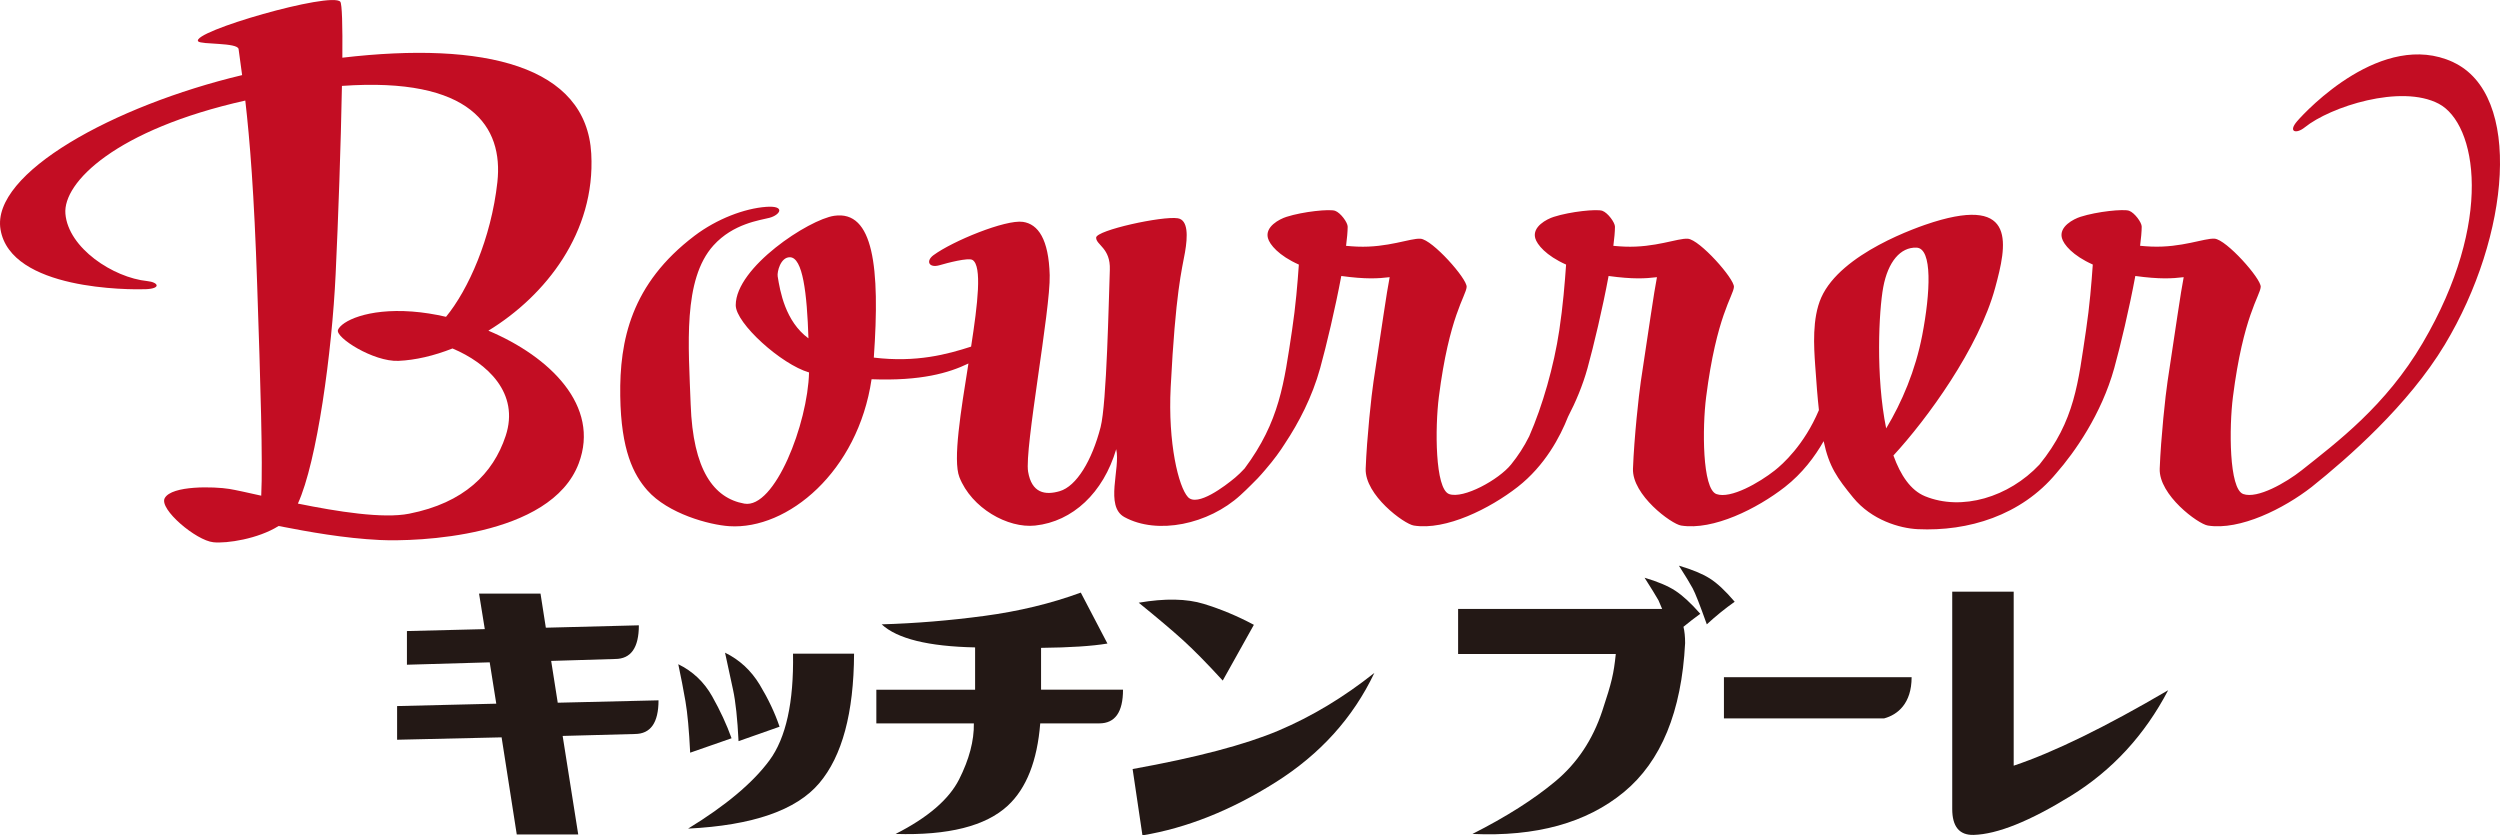
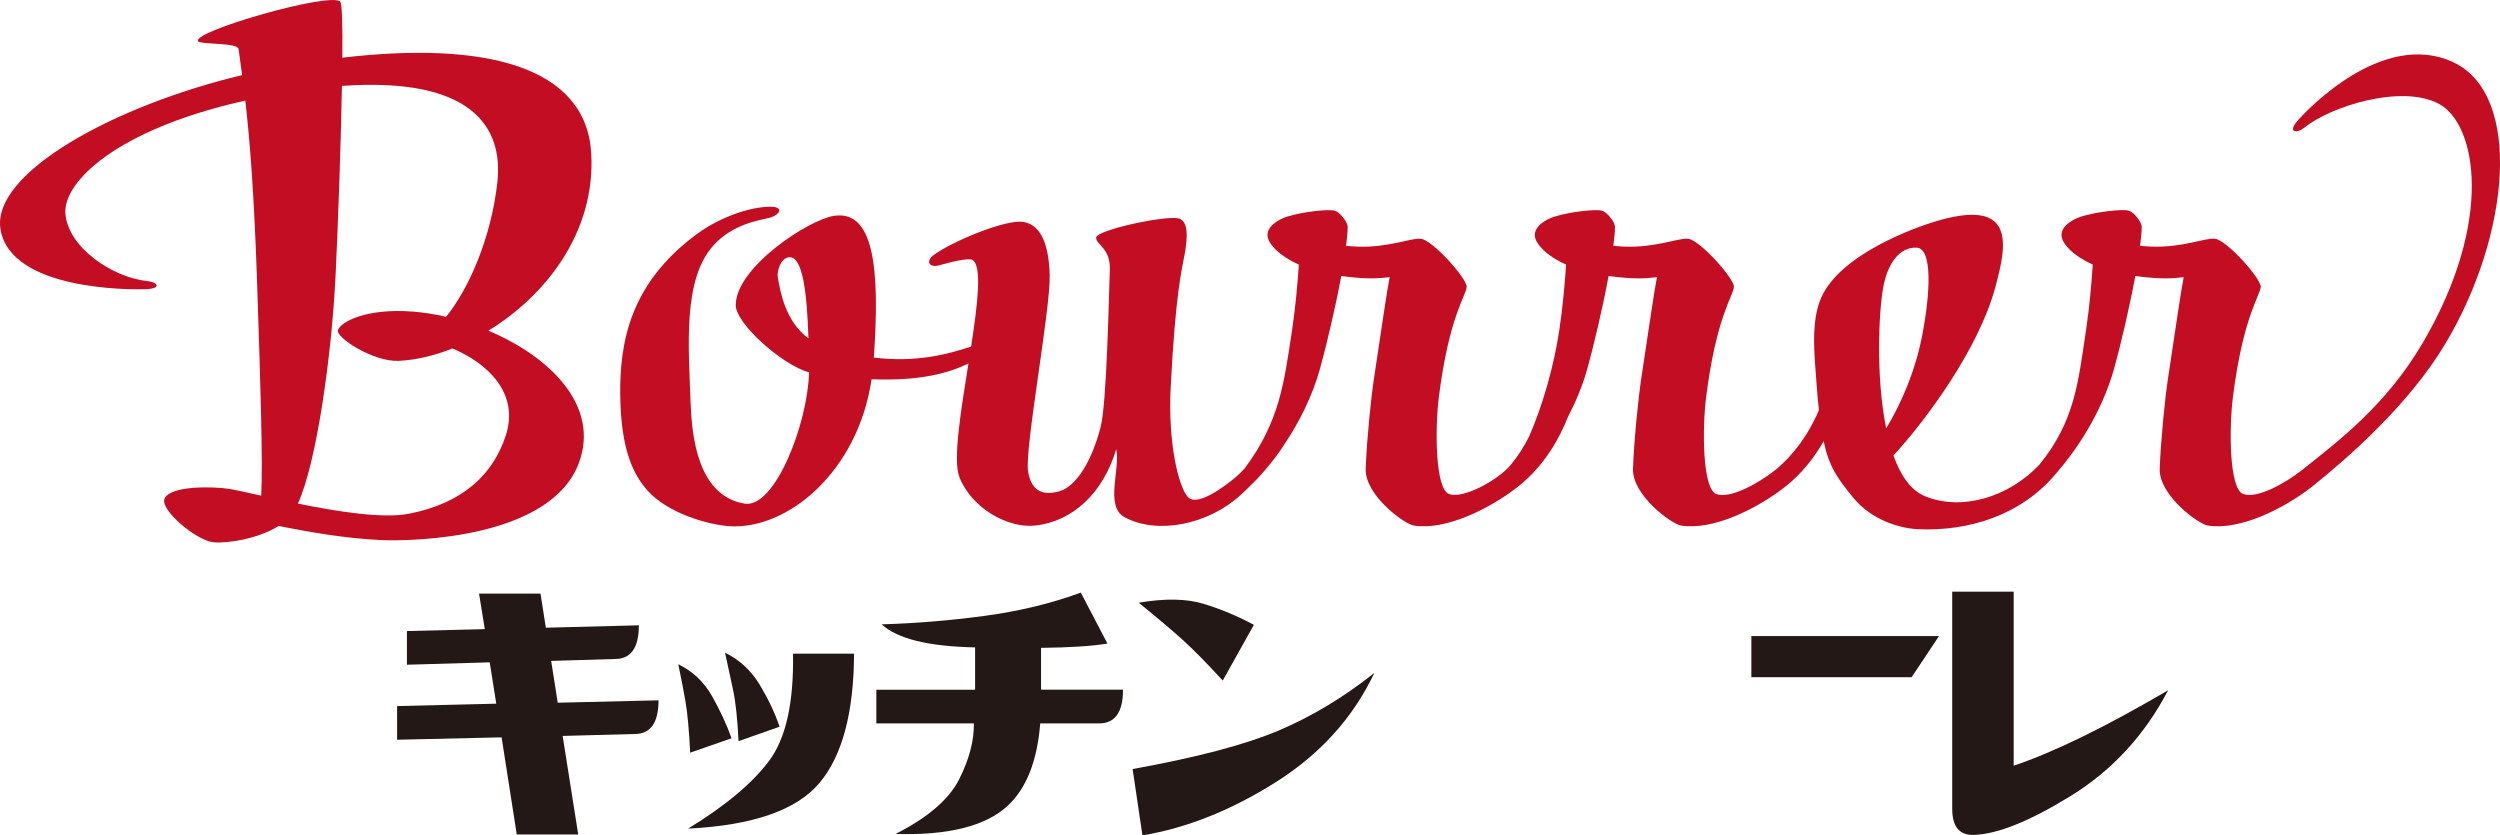
<svg xmlns="http://www.w3.org/2000/svg" id="b" viewBox="0 0 544.25 181.86">
  <g id="c">
    <path d="m139.08,136.13c0,4.88-1.73,7.33-5.17,7.33l-13.92.42,1.43,9.1,21.94-.52c0,4.88-1.73,7.33-5.17,7.33l-15.7.42,3.39,21.45h-13.38l-3.3-21.14-22.75.52v-7.33l21.59-.52-1.43-9-18.02.52v-7.33l16.95-.42-1.25-7.74h13.38l1.16,7.43,20.25-.52Z" style="fill:#231815; stroke-width:0px;" />
    <path d="m159.26,160.72l-9.01,3.14c-.24-4.88-.58-8.62-1.03-11.2-.44-2.58-.97-5.27-1.56-8.06,3.15,1.54,5.61,3.86,7.36,6.96,1.75,3.11,3.17,6.16,4.24,9.16Zm13.38-18.42h13.29c-.06,12.91-2.59,22.31-7.58,28.2-4.99,5.9-14.51,9.19-28.55,9.89,8.21-5.02,14.11-9.98,17.71-14.86,3.6-4.88,5.31-12.63,5.13-23.23Zm-2.94,15.91l-8.92,3.14c-.24-4.88-.64-8.62-1.2-11.2-.57-2.58-1.15-5.27-1.74-8.06,3.15,1.54,5.66,3.86,7.54,6.96,1.87,3.11,3.32,6.16,4.33,9.16Z" style="fill:#231815; stroke-width:0px;" />
    <path d="m244.48,150.15c0,4.88-1.73,7.33-5.17,7.33h-12.85c-.65,8.16-3,14.13-7.05,17.9-4.82,4.47-12.97,6.52-24.44,6.17,7.02-3.56,11.62-7.52,13.83-11.88,2.2-4.36,3.27-8.42,3.21-12.19h-21.23v-7.33h21.5v-9.21c-10.17-.21-16.95-1.88-20.34-5.02,7.31-.21,14.75-.82,22.3-1.83,7.55-1.01,14.57-2.7,21.05-5.08l5.8,11.09c-3.33.56-8.15.87-14.45.94v9.1h17.84Z" style="fill:#231815; stroke-width:0px;" />
    <path d="m248.71,181.86l-2.14-14.44c13.91-2.51,24.5-5.3,31.76-8.37,7.25-3.07,14.21-7.26,20.87-12.56-4.64,9.77-11.8,17.7-21.5,23.81-9.69,6.11-19.36,9.96-28.99,11.56Zm24.26-45.84l-6.78,12.14c-3.45-3.77-6.35-6.71-8.7-8.84-2.35-2.13-5.55-4.83-9.59-8.11,5.71-.98,10.44-.89,14.18.26,3.75,1.15,7.37,2.67,10.88,4.55Z" style="fill:#231815; stroke-width:0px;" />
-     <path d="m317.43,142.36v-9.79h44.42c-.36-.84-.63-1.47-.8-1.88-.6-1.05-1.6-2.69-3.03-4.92,2.85.84,5.08,1.78,6.69,2.83,1.61,1.05,3.42,2.72,5.44,5.02-1.25.91-2.47,1.85-3.66,2.83.24.98.36,2.16.36,3.56-.77,14.93-5.22,25.74-13.34,32.44-8.12,6.7-19.1,9.73-32.96,9.1,7.32-3.7,13.34-7.52,18.06-11.46,4.73-3.94,8.13-9.05,10.21-15.33,2.08-6.28,2.48-8.02,2.94-12.39h-34.34Zm48.08-19.21c2.86.84,5.08,1.76,6.69,2.77,1.61,1.01,3.42,2.7,5.44,5.08-2.08,1.47-4.11,3.11-6.07,4.92-1.49-4.19-2.51-6.8-3.08-7.85-.57-1.05-1.56-2.69-2.99-4.92Z" style="fill:#231815; stroke-width:0px;" />
-     <path d="m416.16,147.43c0,5.73-3.05,8.17-5.97,8.96h-34.89v-8.96h40.85Z" style="fill:#231815; stroke-width:0px;" />
+     <path d="m416.16,147.43h-34.89v-8.96h40.85Z" style="fill:#231815; stroke-width:0px;" />
    <path d="m472.01,150.26c-5.11,9.77-12.16,17.42-21.14,22.97-8.98,5.55-16.06,8.39-21.23,8.53-3.09.07-4.64-1.81-4.64-5.65v-47.3h13.38v37.88c8.74-2.93,19.95-8.41,33.63-16.43Z" style="fill:#231815; stroke-width:0px;" />
    <path d="m128.72,33.49c-1.04-19.18-23.27-24.55-54.19-20.93.06-6.93-.06-11.72-.45-12.18-1.9-2.28-32.61,6.53-30.94,8.62.6.74,8.6.22,8.8,1.68.26,1.85.51,3.71.77,5.67C24.76,23.02-1.92,37.71.11,49.94c2.21,13.26,28.12,13.14,31.59,13.02,3.47-.13,2.81-1.52.35-1.77-7.42-.76-17.18-7.19-17.81-14.64-.59-6.83,11.01-18.36,39.16-24.66.99,8.65,1.92,20.11,2.58,39.96.74,21.86,1.25,38.66.89,46.06-3.03-.68-5.5-1.23-6.95-1.47-3.26-.53-12.54-.8-14.06,2.01-1.28,2.37,6.81,9.22,10.6,9.6,2.92.3,9.72-.73,14.19-3.54,6.58,1.28,14.2,2.67,22.06,3.05,7.81.37,37.17-.5,43.28-16.68,4.72-12.5-6.26-23.24-19.67-28.89,12.53-7.66,23.32-21.45,22.4-38.47Zm-20.44,6.15c-1.35,12.26-6.32,23.42-11.18,29.33-2.51-.58-5-.97-7.39-1.15-9.81-.72-15.39,2.13-16.13,4-.65,1.62,7.71,6.97,13.16,6.74,3.69-.16,7.72-1.1,11.77-2.7,7.55,3.18,14.66,9.7,11.57,19.04-2.71,8.2-9.08,14.58-21,16.93-5.69,1.13-15.62-.45-24.23-2.2,4.18-9.11,7.43-33.06,8.22-49.97.56-11.79,1.14-28.33,1.37-40.96,28.17-1.99,35.16,8.89,33.84,20.94Z" style="fill:#c30d23; stroke-width:0px;" />
    <path d="m533.97,13.49c-15.32-7-31.77,10.46-33.86,12.87-2.09,2.41-.21,2.86,1.63,1.37,5.55-4.49,20.96-9.48,29.18-5.14,8.22,4.35,12.12,25.48-3.51,52.09-8.03,13.68-18.64,21.58-26.37,27.73-3.36,2.65-9.6,6.25-12.69,5.14-3.11-1.11-3.08-14.52-2.24-21.15,2.24-17.63,5.91-21.98,6.05-23.94.12-1.78-7.49-10.33-10.05-10.5-2.21-.15-7.13,1.99-13.76,1.72-.77-.03-1.59-.09-2.45-.17.21-1.62.34-3.05.35-4.16.02-.89-1.54-3.04-2.75-3.47-1.17-.42-6.94.15-10.58,1.32-1.51.48-4.72,2.13-4.04,4.63.37,1.39,2.34,3.81,6.72,5.76-.27,3.92-.69,9.08-1.47,14.29-1.71,11.3-2.4,19.76-10.15,29.27-6.68,7.1-16.89,10.16-24.9,6.88-3.13-1.28-5.34-4.58-6.88-8.87,7.25-7.84,18.59-23.34,22.16-36.55,2.49-9.17,4.84-19.96-13.48-14.26-3.47,1.08-20.08,6.77-24.39,16.42-2.03,4.56-1.59,10.81-1.33,14.66.27,3.93.52,7.14.82,9.85-3.22,7.63-7.94,11.82-9.62,13.14-3.36,2.65-9.6,6.25-12.69,5.14-3.11-1.11-3.09-14.52-2.24-21.15,2.24-17.63,5.91-21.98,6.05-23.94.12-1.78-7.48-10.33-10.05-10.5-2.2-.15-7.12,1.99-13.75,1.72-.76-.03-1.6-.09-2.45-.17.21-1.62.34-3.05.35-4.16.01-.89-1.54-3.04-2.75-3.47-1.17-.42-6.93.15-10.57,1.32-1.52.48-4.72,2.13-4.04,4.63.38,1.39,2.34,3.81,6.72,5.76-.27,3.92-.69,9.08-1.48,14.29-1.17,7.81-3.64,16.46-6.55,23.09-1.16,2.33-2.42,4.24-3.94,6.13-2.68,3.33-10.39,7.56-13.49,6.45-3.1-1.11-3.08-14.52-2.24-21.15,2.24-17.63,5.91-21.98,6.05-23.94.13-1.78-7.48-10.33-10.05-10.5-2.2-.15-7.12,1.99-13.75,1.72-.76-.03-1.59-.09-2.45-.17.21-1.62.34-3.05.35-4.16.02-.89-1.53-3.04-2.74-3.47-1.17-.42-6.93.15-10.59,1.32-1.51.48-4.71,2.13-4.03,4.63.37,1.39,2.34,3.81,6.73,5.76-.27,3.92-.69,9.08-1.48,14.29-1.74,11.5-2.69,19.85-10.33,30.1-.7.75-1.38,1.43-2.06,1.99-2.2,1.84-8.23,6.43-10.27,4.24-2.04-2.2-4.39-11.71-3.76-23.96,1.06-20.68,2.43-25.5,3.11-29.32.61-3.5.71-7.04-1.55-7.42-3.33-.55-17.76,2.6-17.79,4.21-.02,1.61,3.16,2.25,2.98,7.02-.24,6.54-.67,29.06-2.01,34.24-1.87,7.24-5.23,12.87-8.91,13.94-3.18.93-6.09.41-6.87-4.24-.82-4.91,4.9-35.33,4.7-42.79-.21-7.86-2.53-11.12-5.83-11.6-3.79-.54-15.31,4.18-19.48,7.26-1.72,1.28-.98,2.86,1.36,2.17,1.6-.47,6.25-1.71,7.16-1.13,2.1,1.33,1.12,9.55-.32,18.86-5.17,1.67-11.89,3.51-21.18,2.39,1.39-19.68-.07-32.12-8.62-30.87-5.5.8-21.44,11.21-21.44,19.46,0,3.96,9.95,12.91,15.96,14.64-.28,11.17-7.46,29.73-14.09,28.56-6.66-1.19-11.18-7.3-11.68-21.61-.46-12.73-1.75-27.16,4.96-34.6,4.32-4.78,10.13-5.47,12.18-6.01,2.36-.62,3.6-2.7-.69-2.39-4.72.34-10.74,2.61-15.6,6.29-13.82,10.47-16.36,22.8-16.18,34.91.17,11.82,2.89,17.1,5.9,20.52,4.51,5.09,13.48,7.52,17.84,7.8,12.72.82,28.01-11.89,30.97-31.99,10.75.41,16.83-1.37,21.09-3.43-1.64,10.31-3.42,21.02-1.97,24.74,2.65,6.76,10.56,11.19,16.51,10.54,8.16-.88,14.82-7.12,17.63-16.62.97,4.16-2.54,12.42,1.79,14.78,7.18,3.93,18.3,1.58,25.24-4.76.85-.77,1.62-1.52,2.36-2.26.84-.79,1.9-1.9,3.08-3.3,1.86-2.15,3.26-4.09,4.29-5.74,2.95-4.44,5.9-10.06,7.64-16.36,1.35-4.9,3.29-13.05,4.6-20.07,5.31.73,8.03.56,10.53.26-.63,3.15-1.8,11.43-3.51,22.68-.45,2.96-1.45,12.16-1.71,19-.22,5.75,8.37,12.06,10.48,12.39,6.99,1.11,16.55-3.69,22.6-8.4,5.97-4.66,9.27-10.96,10.97-15.28,1.67-3.21,3.18-6.77,4.24-10.58,1.35-4.9,3.29-13.05,4.59-20.07,5.31.73,8.03.56,10.53.26-.63,3.15-1.8,11.43-3.51,22.68-.44,2.96-1.45,12.16-1.71,19-.22,5.75,8.37,12.06,10.48,12.39,7,1.11,16.56-3.69,22.6-8.4,3.8-2.97,6.51-6.6,8.43-9.97,1.17,5.57,2.97,8.05,6.42,12.28,4.03,4.92,10.14,6.69,14.06,6.88,10.94.52,22.5-2.95,30.17-12.18,4.03-4.6,9.83-12.87,12.61-22.87,1.36-4.9,3.29-13.05,4.59-20.07,5.3.73,8.03.56,10.53.26-.63,3.15-1.8,11.43-3.51,22.68-.45,2.96-1.45,12.16-1.71,19-.22,5.75,8.37,12.06,10.48,12.39,7,1.11,16.55-3.69,22.6-8.4,7.87-6.29,21.03-17.78,28.98-30.98,14.25-23.68,17.06-54.53,1.74-61.53ZM169.3,60.15c-.15-.93.59-4.13,2.63-4.15,2.86-.02,3.75,7.91,4.07,17.66-5.04-3.68-6.19-10.27-6.7-13.51Zm240.68,2.38c1.04-5.57,3.76-8.75,7.24-8.62,3.52.13,3.03,9.81,1.25,19.06-1.48,7.7-4.43,14.61-7.85,20.29-2.3-11.31-1.6-25.56-.64-30.73Z" style="fill:#c30d23; stroke-width:0px;" />
  </g>
</svg>